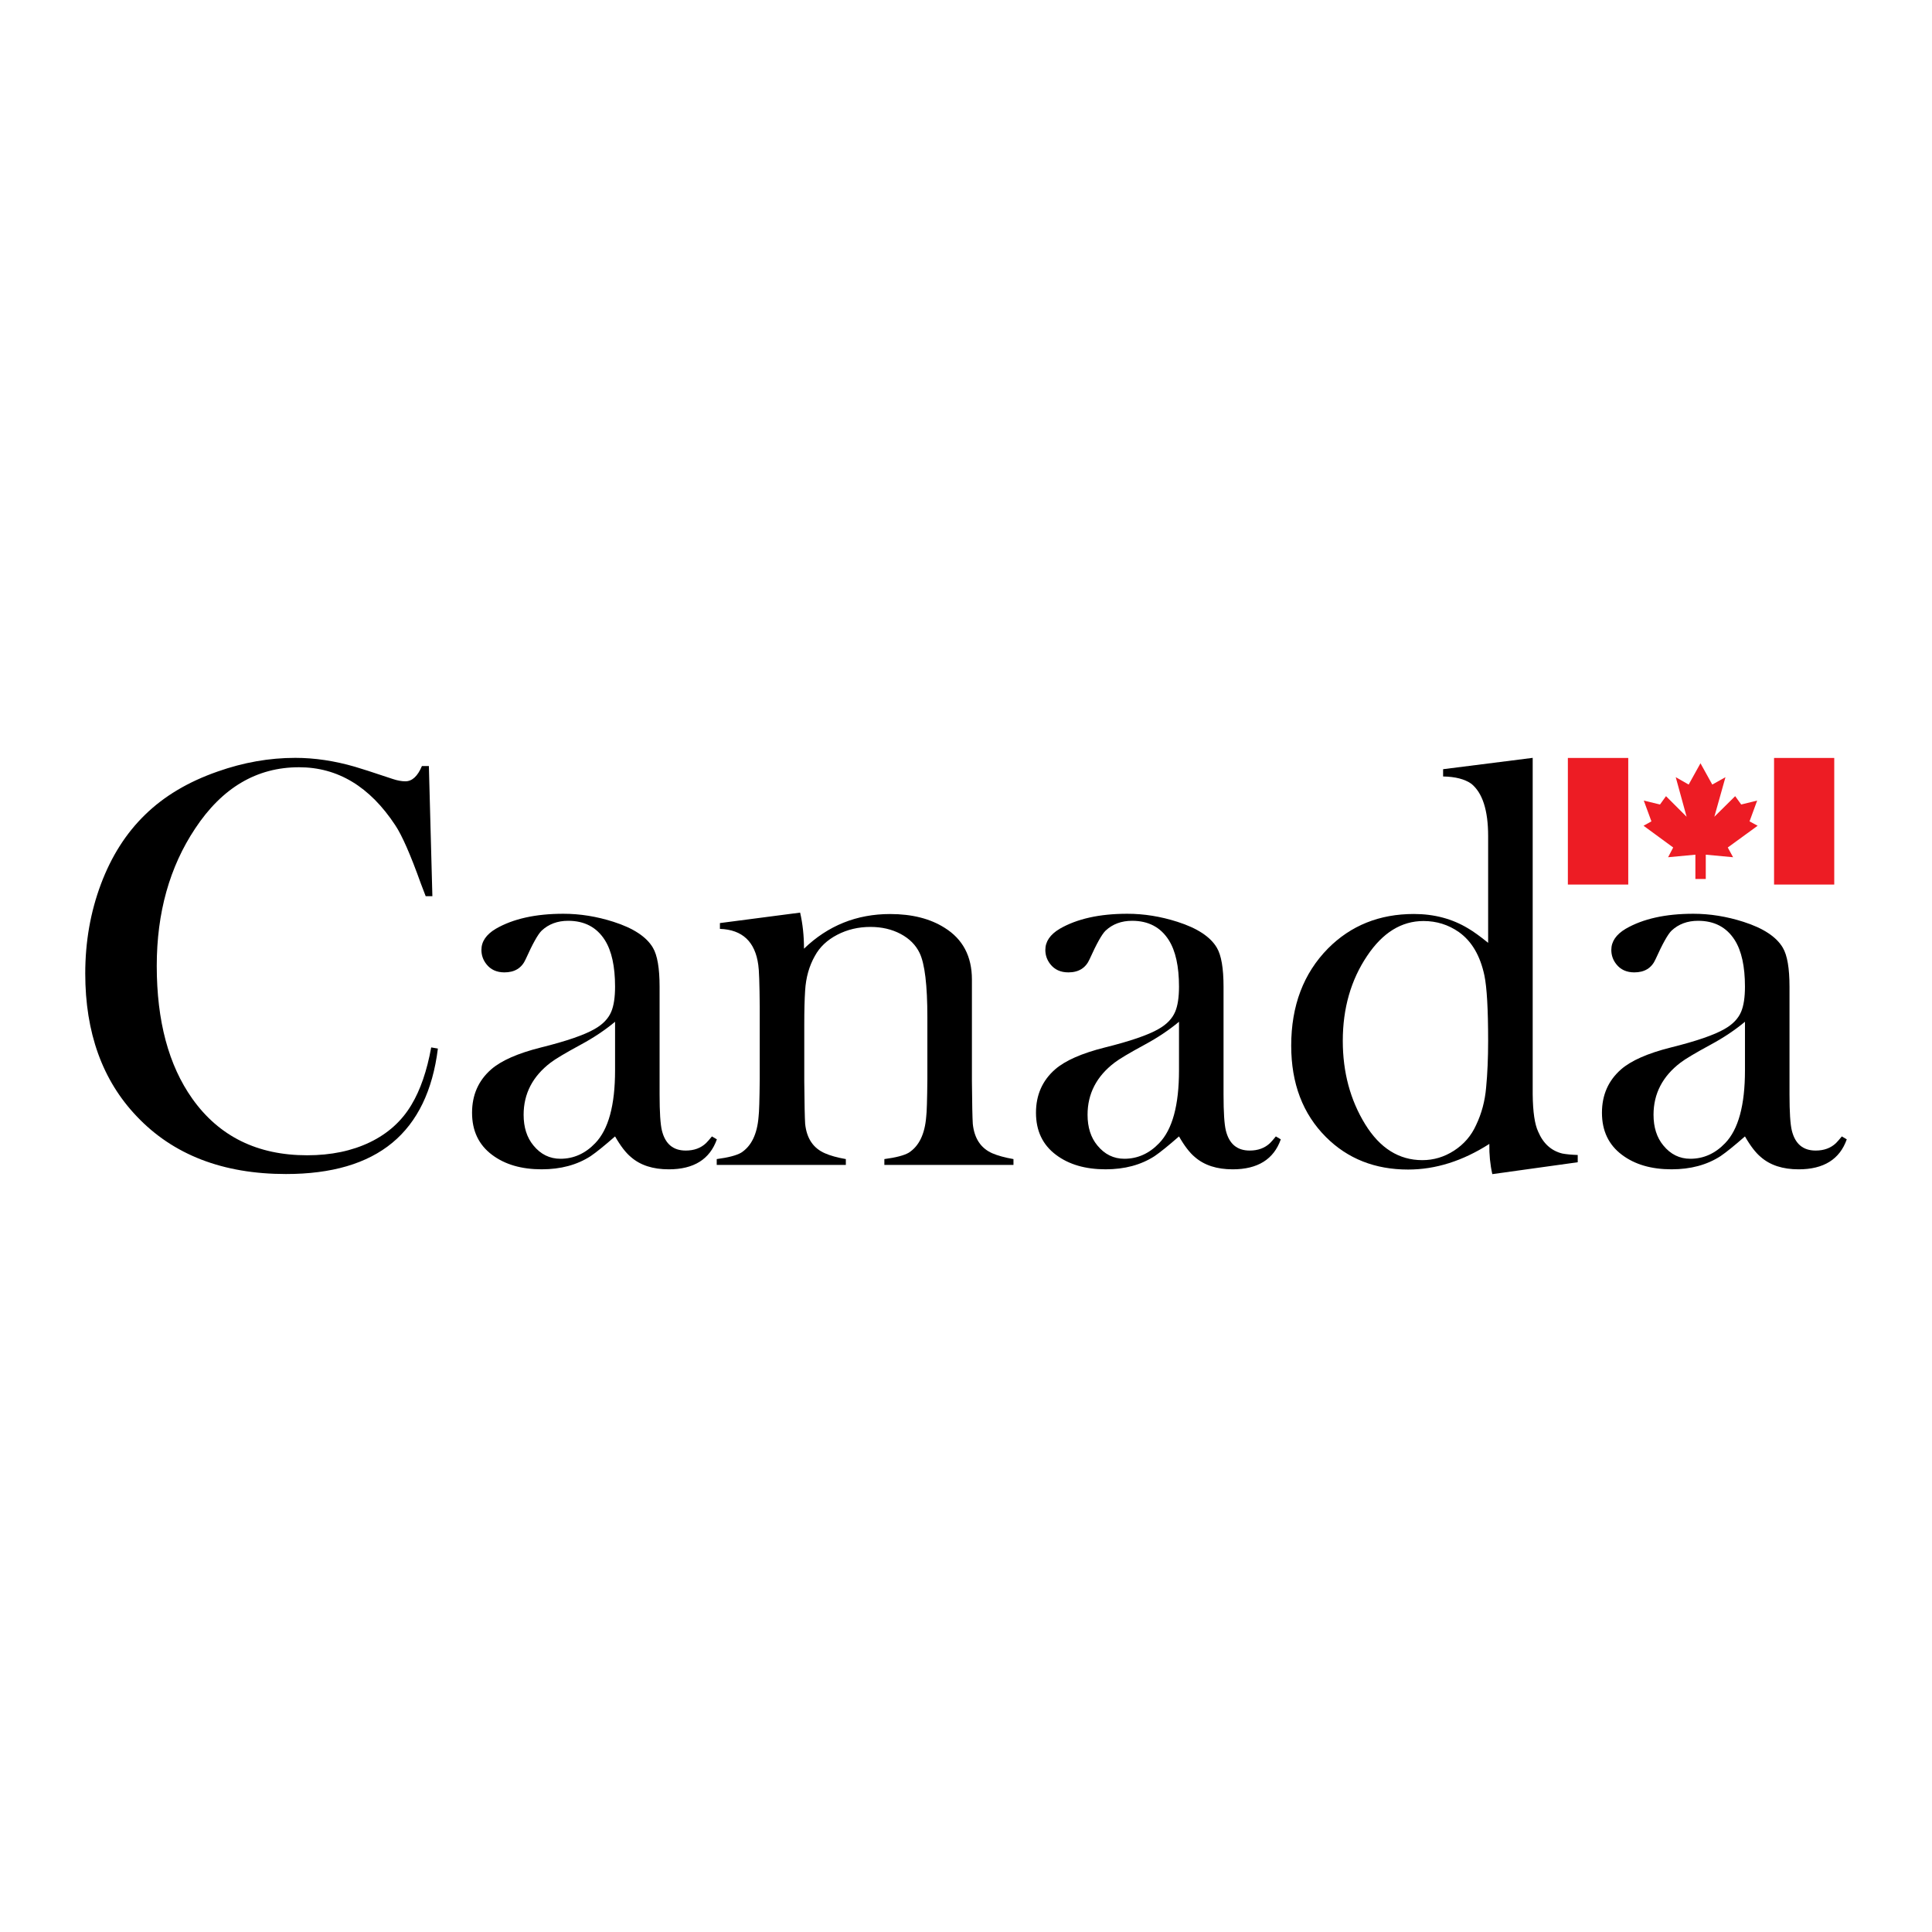
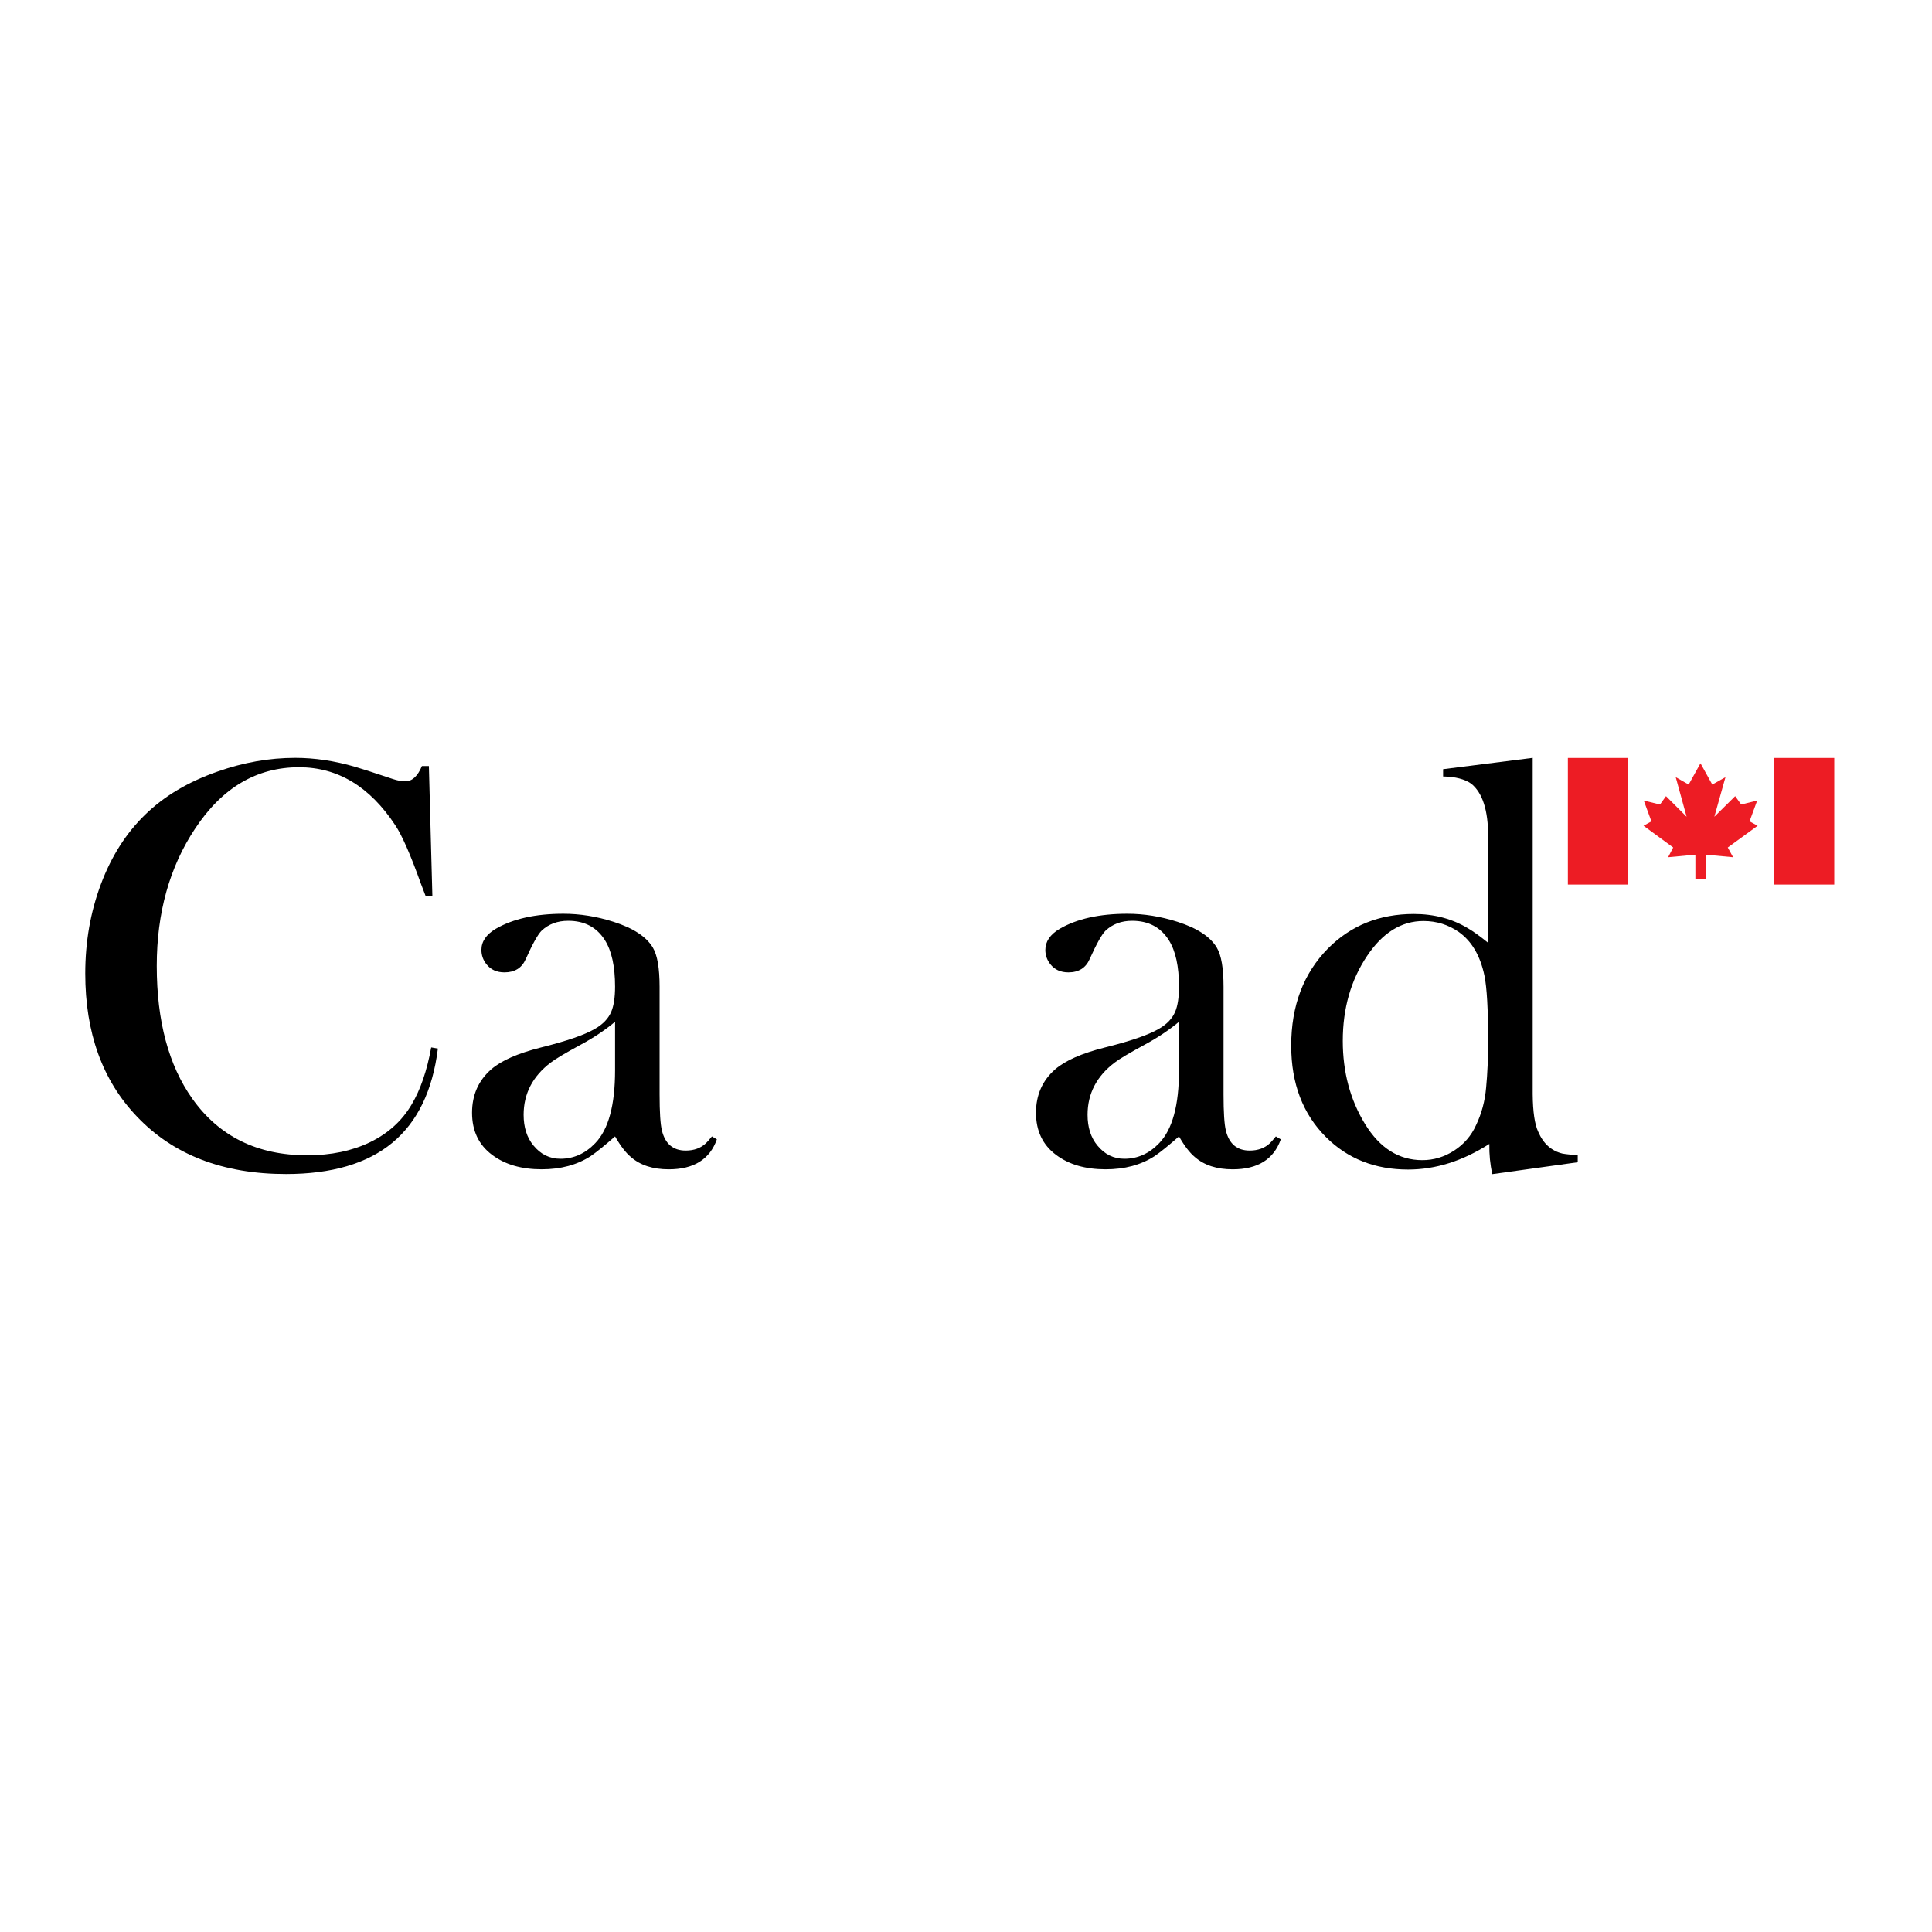
<svg xmlns="http://www.w3.org/2000/svg" version="1.0" id="Layer_1" x="0px" y="0px" width="192.756px" height="192.756px" viewBox="0 0 192.756 192.756" enable-background="new 0 0 192.756 192.756" xml:space="preserve">
  <g>
    <polygon fill-rule="evenodd" clip-rule="evenodd" fill="#FFFFFF" points="0,0 192.756,0 192.756,192.756 0,192.756 0,0  " />
    <path fill-rule="evenodd" clip-rule="evenodd" d="M42.789,76.431l0.349,12.982h-0.667c-0.153-0.388-0.318-0.815-0.49-1.281   c-1.02-2.851-1.868-4.782-2.54-5.791c-2.541-3.862-5.742-5.793-9.607-5.793c-4.214,0-7.666,2.036-10.358,6.106   c-2.558,3.838-3.837,8.41-3.837,13.713c0,5.499,1.182,9.917,3.549,13.252c2.673,3.762,6.491,5.643,11.455,5.643   c2.385,0,4.477-0.436,6.275-1.305c1.798-0.871,3.18-2.121,4.141-3.746c0.884-1.475,1.539-3.377,1.962-5.711l0.667,0.115   c-0.522,4.193-2.039,7.326-4.55,9.402c-2.513,2.076-6.049,3.115-10.606,3.115c-6.299,0-11.265-1.922-14.897-5.762   c-3.421-3.59-5.13-8.34-5.13-14.246c0-3.165,0.521-6.136,1.564-8.916c1.043-2.78,2.513-5.088,4.406-6.923   c1.894-1.853,4.308-3.29,7.245-4.312c2.569-0.907,5.149-1.362,7.739-1.362c1.932,0,3.913,0.296,5.941,0.884   c0.482,0.134,1.747,0.543,3.795,1.227c0.464,0.153,0.879,0.229,1.247,0.229c0.676,0,1.226-0.506,1.652-1.521H42.789L42.789,76.431z   " />
    <path fill-rule="evenodd" clip-rule="evenodd" d="M71.029,113.381l0.493,0.291c-0.704,1.994-2.304,2.992-4.801,2.992   c-1.581,0-2.84-0.408-3.775-1.227c-0.508-0.42-1.036-1.105-1.581-2.057c-1.067,0.934-1.88,1.59-2.441,1.971   c-1.356,0.875-2.984,1.312-4.881,1.312c-2.016,0-3.663-0.479-4.942-1.439c-1.337-0.998-2.004-2.4-2.004-4.205   c0-1.766,0.632-3.203,1.897-4.318c1.01-0.883,2.664-1.611,4.959-2.189c2.547-0.633,4.338-1.248,5.369-1.844   c0.817-0.461,1.371-1.035,1.663-1.727c0.252-0.596,0.38-1.432,0.38-2.506c0-2.016-0.34-3.562-1.016-4.636   c-0.815-1.287-2.034-1.93-3.66-1.93c-1.065,0-1.946,0.327-2.645,0.979c-0.369,0.354-0.901,1.305-1.597,2.853   c-0.387,0.877-1.095,1.314-2.12,1.314c-0.775,0-1.376-0.274-1.802-0.822c-0.329-0.417-0.494-0.89-0.494-1.42   c0-0.833,0.475-1.533,1.425-2.102c1.725-1.001,3.977-1.504,6.75-1.504c1.667,0,3.335,0.269,5.004,0.804   c1.978,0.632,3.288,1.493,3.929,2.582c0.446,0.748,0.668,2.048,0.668,3.903v10.744c0,1.762,0.077,2.961,0.232,3.596   c0.329,1.332,1.12,1.996,2.377,1.996c0.83,0,1.508-0.248,2.03-0.746C70.584,113.912,70.776,113.689,71.029,113.381L71.029,113.381   L71.029,113.381z M61.365,101.941c-0.994,0.828-2.132,1.59-3.414,2.281c-1.531,0.83-2.535,1.428-3.012,1.793   c-1.798,1.369-2.697,3.104-2.697,5.203c0,1.254,0.325,2.273,0.976,3.062c0.726,0.889,1.625,1.33,2.696,1.33   c1.319,0,2.478-0.518,3.472-1.557c1.319-1.363,1.979-3.785,1.979-7.264V101.941L61.365,101.941z" />
-     <path fill-rule="evenodd" clip-rule="evenodd" d="M79.828,91.051c0.256,1.104,0.386,2.305,0.386,3.6   c2.39-2.305,5.256-3.458,8.595-3.458c2.178,0,3.993,0.458,5.44,1.376c1.812,1.128,2.719,2.847,2.719,5.159v10.113   c0.019,2.244,0.047,3.674,0.088,4.293c0.153,1.451,0.802,2.426,1.943,2.928c0.54,0.232,1.246,0.428,2.115,0.58v0.58H88.233v-0.58   c1.159-0.152,1.972-0.367,2.436-0.637c1.023-0.658,1.603-1.857,1.74-3.598c0.057-0.406,0.095-1.652,0.115-3.74v-6.166   c0-3.217-0.259-5.356-0.775-6.423c-0.384-0.799-1.014-1.431-1.893-1.899c-0.881-0.466-1.884-0.7-3.014-0.7   c-1.206,0-2.31,0.263-3.315,0.786c-1.005,0.524-1.746,1.224-2.222,2.102c-0.574,1.011-0.899,2.164-0.976,3.457   c-0.059,0.896-0.086,2.021-0.086,3.373v5.703c0.018,2.203,0.048,3.615,0.088,4.234c0.153,1.451,0.812,2.426,1.972,2.928   c0.521,0.232,1.217,0.428,2.087,0.58v0.58H71.508v-0.58c1.159-0.152,1.972-0.367,2.436-0.637c1.023-0.658,1.603-1.857,1.74-3.598   c0.057-0.424,0.095-1.68,0.115-3.77v-7.191c-0.02-2.318-0.067-3.711-0.145-4.175c-0.311-2.319-1.586-3.518-3.828-3.597v-0.579   L79.828,91.051L79.828,91.051z" />
    <path fill-rule="evenodd" clip-rule="evenodd" d="M127.292,113.381l0.493,0.291c-0.703,1.994-2.304,2.992-4.801,2.992   c-1.58,0-2.84-0.408-3.775-1.227c-0.508-0.42-1.036-1.105-1.58-2.057c-1.067,0.934-1.881,1.59-2.441,1.971   c-1.356,0.875-2.984,1.312-4.882,1.312c-2.016,0-3.662-0.479-4.941-1.439c-1.338-0.998-2.005-2.4-2.005-4.205   c0-1.766,0.633-3.203,1.897-4.318c1.011-0.883,2.664-1.611,4.959-2.189c2.548-0.633,4.339-1.248,5.369-1.844   c0.817-0.461,1.371-1.035,1.663-1.727c0.253-0.596,0.381-1.432,0.381-2.506c0-2.016-0.34-3.562-1.017-4.636   c-0.815-1.287-2.034-1.93-3.66-1.93c-1.065,0-1.946,0.327-2.645,0.979c-0.369,0.354-0.901,1.305-1.598,2.853   c-0.387,0.877-1.094,1.314-2.119,1.314c-0.775,0-1.376-0.274-1.802-0.822c-0.329-0.417-0.494-0.89-0.494-1.42   c0-0.833,0.476-1.533,1.426-2.102c1.726-1.001,3.977-1.504,6.751-1.504c1.666,0,3.335,0.269,5.003,0.804   c1.978,0.632,3.288,1.493,3.93,2.582c0.445,0.748,0.669,2.048,0.669,3.903v10.744c0,1.762,0.076,2.961,0.231,3.596   c0.329,1.332,1.121,1.996,2.378,1.996c0.829,0,1.508-0.248,2.03-0.746C126.849,113.912,127.04,113.689,127.292,113.381   L127.292,113.381L127.292,113.381z M117.629,101.941c-0.994,0.828-2.133,1.59-3.414,2.281c-1.531,0.83-2.535,1.428-3.012,1.793   c-1.798,1.369-2.697,3.104-2.697,5.203c0,1.254,0.325,2.273,0.976,3.062c0.726,0.889,1.625,1.33,2.695,1.33   c1.32,0,2.479-0.518,3.473-1.557c1.319-1.363,1.979-3.785,1.979-7.264V101.941L117.629,101.941z" />
    <path fill-rule="evenodd" clip-rule="evenodd" d="M148.888,117.143c-0.217-0.965-0.315-1.969-0.296-3.014   c-2.664,1.705-5.365,2.557-8.103,2.557c-3.301,0-6.033-1.08-8.192-3.236c-2.315-2.309-3.473-5.35-3.473-9.123   c0-3.984,1.225-7.217,3.675-9.703c2.277-2.29,5.132-3.436,8.565-3.436c2.025,0,3.829,0.48,5.411,1.438   c0.521,0.304,1.187,0.782,1.997,1.44V83.414c0-2.571-0.561-4.311-1.681-5.221c-0.658-0.462-1.596-0.704-2.812-0.724v-0.726   l8.938-1.131v33.56c0.018,1.76,0.202,3.006,0.55,3.74c0.503,1.182,1.305,1.904,2.406,2.176c0.406,0.076,0.918,0.125,1.537,0.145   v0.725L148.888,117.143L148.888,117.143L148.888,117.143z M142.024,91.89c-2.197,0-4.07,1.157-5.618,3.467   c-1.624,2.409-2.436,5.239-2.436,8.491c0,3.121,0.743,5.893,2.234,8.32c1.472,2.387,3.372,3.58,5.704,3.58   c1.127,0,2.184-0.314,3.167-0.951s1.714-1.484,2.192-2.543c0.554-1.156,0.889-2.406,1.004-3.754c0.133-1.385,0.2-2.938,0.2-4.652   c0-3.156-0.124-5.332-0.372-6.527c-0.421-1.982-1.272-3.426-2.552-4.333C144.498,92.257,143.323,91.89,142.024,91.89L142.024,91.89   z" />
-     <path fill-rule="evenodd" clip-rule="evenodd" d="M183.759,113.381l0.493,0.291c-0.703,1.994-2.305,2.992-4.801,2.992   c-1.581,0-2.84-0.408-3.775-1.227c-0.508-0.42-1.036-1.105-1.581-2.057c-1.067,0.934-1.88,1.59-2.441,1.971   c-1.356,0.875-2.984,1.312-4.881,1.312c-2.016,0-3.662-0.479-4.941-1.439c-1.338-0.998-2.005-2.4-2.005-4.205   c0-1.766,0.632-3.203,1.896-4.318c1.011-0.883,2.665-1.611,4.96-2.189c2.548-0.633,4.339-1.248,5.369-1.844   c0.817-0.461,1.371-1.035,1.663-1.727c0.252-0.596,0.38-1.432,0.38-2.506c0-2.016-0.34-3.562-1.016-4.636   c-0.815-1.287-2.034-1.93-3.661-1.93c-1.064,0-1.945,0.327-2.644,0.979c-0.369,0.354-0.901,1.305-1.598,2.853   c-0.387,0.877-1.095,1.314-2.12,1.314c-0.774,0-1.376-0.274-1.802-0.822c-0.329-0.417-0.493-0.89-0.493-1.42   c0-0.833,0.476-1.533,1.426-2.102c1.725-1.001,3.977-1.504,6.75-1.504c1.667,0,3.336,0.269,5.004,0.804   c1.978,0.632,3.288,1.493,3.929,2.582c0.446,0.748,0.669,2.048,0.669,3.903v10.744c0,1.762,0.077,2.961,0.232,3.596   c0.329,1.332,1.12,1.996,2.378,1.996c0.829,0,1.507-0.248,2.03-0.746C183.314,113.912,183.507,113.689,183.759,113.381   L183.759,113.381L183.759,113.381z M174.095,101.941c-0.994,0.828-2.132,1.59-3.413,2.281c-1.531,0.83-2.535,1.428-3.012,1.793   c-1.799,1.369-2.697,3.104-2.697,5.203c0,1.254,0.325,2.273,0.976,3.062c0.726,0.889,1.624,1.33,2.695,1.33   c1.319,0,2.479-0.518,3.473-1.557c1.319-1.363,1.979-3.785,1.979-7.264V101.941L174.095,101.941z" />
    <polygon fill-rule="evenodd" clip-rule="evenodd" fill="#ED1C24" points="162.451,88.252 162.451,75.621 156.426,75.621    156.426,88.252 162.451,88.252 162.451,88.252 162.451,88.252  " />
    <polygon fill-rule="evenodd" clip-rule="evenodd" fill="#ED1C24" points="183.003,88.252 183.003,75.621 176.998,75.621    176.998,88.252 183.003,88.252 183.003,88.252 183.003,88.252  " />
    <polygon fill-rule="evenodd" clip-rule="evenodd" fill="#ED1C24" points="169.657,87.697 169.149,87.697 169.149,85.272    166.427,85.526 166.934,84.555 163.977,82.386 164.762,81.947 164.001,79.873 165.618,80.265 166.217,79.433 168.273,81.487    167.188,77.539 168.479,78.276 169.657,76.152 170.834,78.276 172.15,77.539 171.041,81.487 173.118,79.433 173.72,80.265    175.313,79.873 174.552,81.947 175.36,82.386 172.38,84.555 172.911,85.526 170.185,85.272 170.185,87.697 169.657,87.697    169.657,87.697 169.657,87.697  " />
  </g>
</svg>